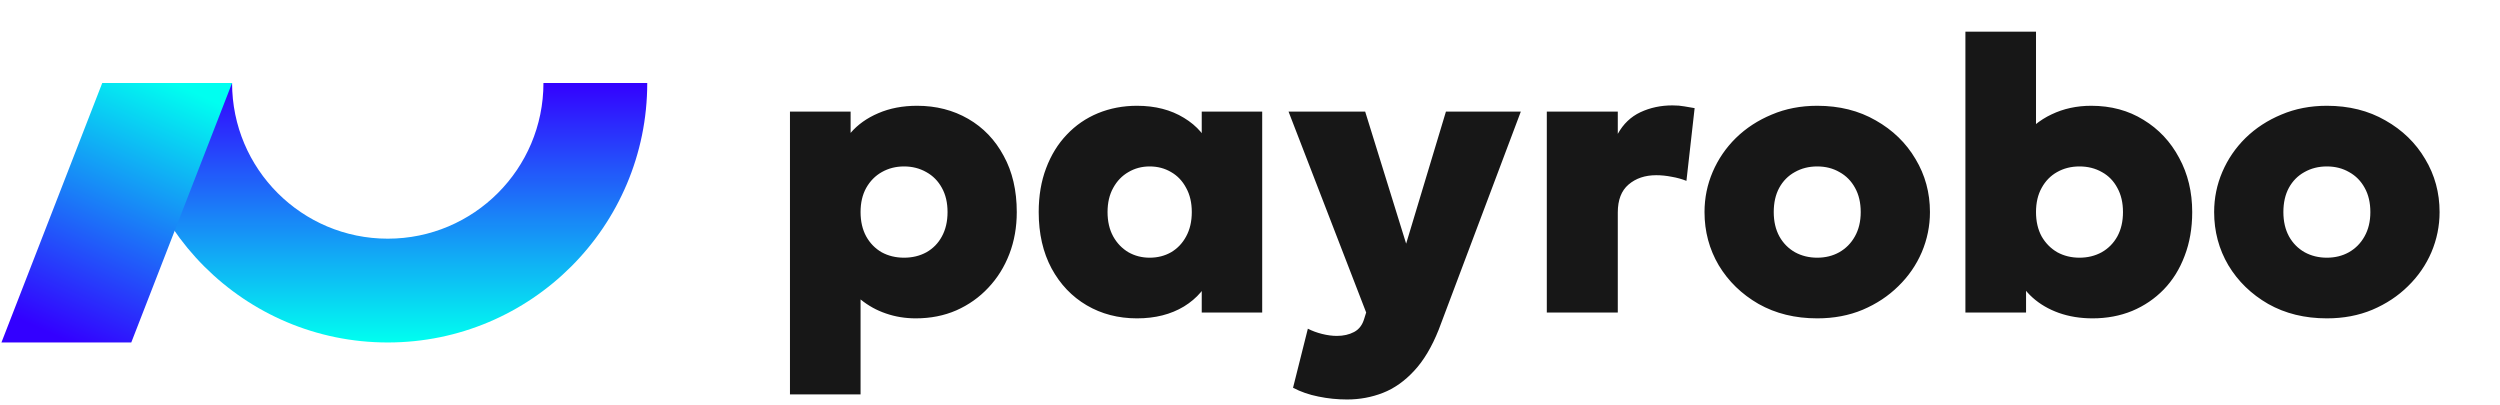
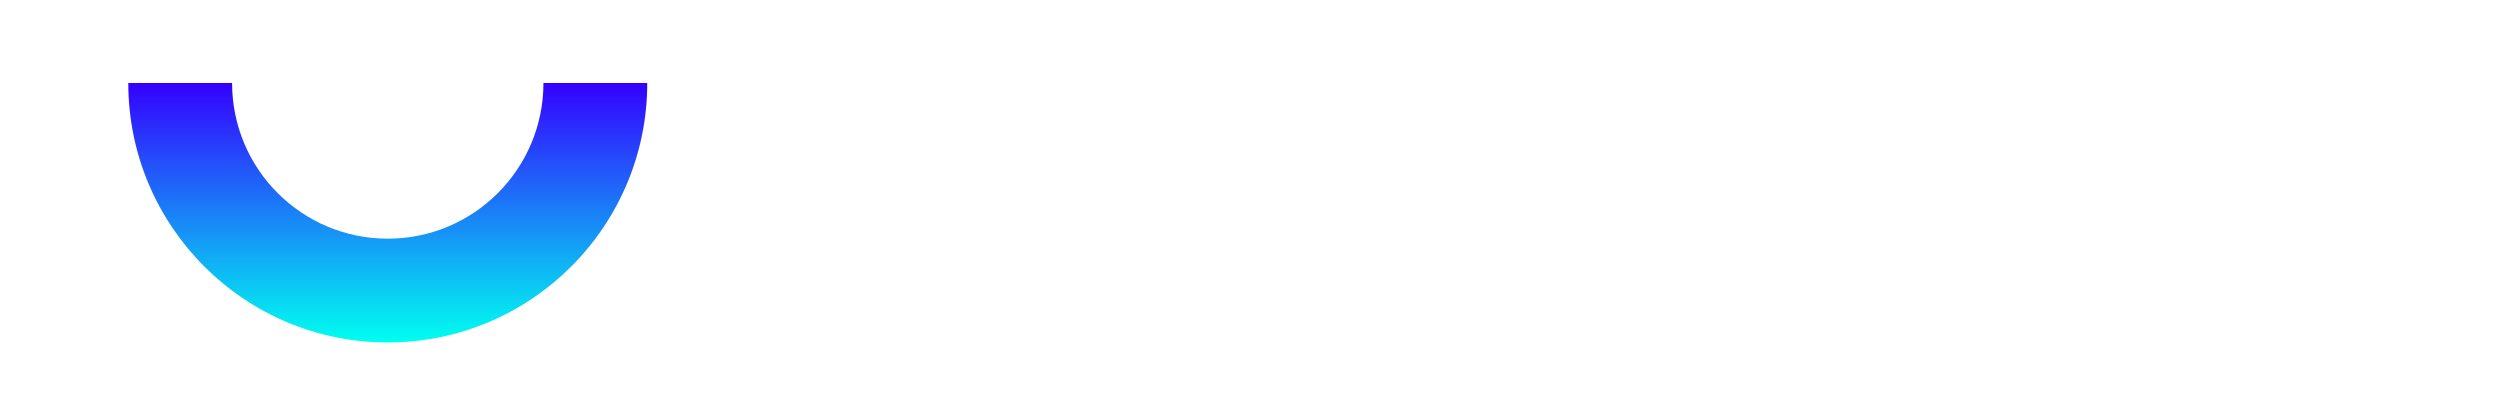
<svg xmlns="http://www.w3.org/2000/svg" width="216" height="35" viewBox="0 0 216 35" fill="none">
  <path d="M33.503 29.59C45.885 29.59 55.922 19.553 55.922 7.172L46.954 7.171C46.954 14.6 40.932 20.622 33.503 20.622C26.075 20.622 20.052 14.6 20.052 7.172H11.085C11.085 19.553 21.122 29.59 33.503 29.59Z" fill="url(#paint0_linear_3141_1465)" />
-   <path d="M20.052 7.171H8.834L0.124 29.59H11.342L20.052 7.171Z" fill="url(#paint1_linear_3141_1465)" />
-   <path d="M68.253 34.077V9.645H73.493V11.482C74.111 10.763 74.909 10.195 75.886 9.78C76.874 9.353 77.992 9.139 79.239 9.139C80.879 9.139 82.351 9.516 83.654 10.268C84.957 11.021 85.979 12.088 86.72 13.47C87.473 14.84 87.849 16.458 87.849 18.323C87.849 19.625 87.636 20.833 87.209 21.945C86.782 23.057 86.175 24.029 85.389 24.86C84.614 25.691 83.693 26.343 82.626 26.815C81.57 27.275 80.402 27.506 79.121 27.506C78.211 27.506 77.352 27.365 76.543 27.084C75.746 26.815 75.016 26.41 74.353 25.871V34.077H68.253ZM78.11 22.265C78.829 22.265 79.475 22.108 80.048 21.794C80.621 21.468 81.064 21.013 81.379 20.429C81.705 19.833 81.868 19.131 81.868 18.323C81.868 17.514 81.705 16.817 81.379 16.233C81.053 15.638 80.604 15.183 80.031 14.868C79.458 14.543 78.818 14.38 78.11 14.38C77.403 14.38 76.762 14.543 76.189 14.868C75.628 15.183 75.178 15.638 74.841 16.233C74.516 16.817 74.353 17.514 74.353 18.323C74.353 19.131 74.516 19.833 74.841 20.429C75.167 21.013 75.611 21.468 76.172 21.794C76.745 22.108 77.391 22.265 78.11 22.265ZM98.236 27.506C96.619 27.506 95.17 27.129 93.889 26.377C92.609 25.624 91.598 24.562 90.856 23.192C90.115 21.81 89.744 20.187 89.744 18.323C89.744 16.918 89.958 15.655 90.385 14.531C90.811 13.397 91.407 12.431 92.171 11.633C92.934 10.825 93.833 10.207 94.867 9.78C95.911 9.353 97.034 9.139 98.236 9.139C99.809 9.139 101.163 9.488 102.297 10.184C103.432 10.869 104.224 11.796 104.673 12.964L103.83 14.279V9.645H109.054V27H103.83V22.366L104.673 23.681C104.224 24.849 103.432 25.781 102.297 26.478C101.163 27.163 99.809 27.506 98.236 27.506ZM99.332 22.265C100.017 22.265 100.635 22.108 101.185 21.794C101.735 21.468 102.168 21.013 102.482 20.429C102.808 19.833 102.971 19.131 102.971 18.323C102.971 17.514 102.808 16.817 102.482 16.233C102.168 15.638 101.735 15.183 101.185 14.868C100.635 14.543 100.017 14.38 99.332 14.38C98.658 14.38 98.045 14.543 97.495 14.868C96.945 15.183 96.507 15.638 96.181 16.233C95.855 16.817 95.692 17.514 95.692 18.323C95.692 19.131 95.855 19.833 96.181 20.429C96.507 21.013 96.945 21.468 97.495 21.794C98.045 22.108 98.658 22.265 99.332 22.265ZM116.385 34.515C115.543 34.515 114.717 34.431 113.909 34.262C113.111 34.105 112.381 33.852 111.718 33.504L112.999 28.398C113.369 28.59 113.779 28.741 114.229 28.853C114.678 28.966 115.105 29.022 115.509 29.022C116.071 29.022 116.565 28.91 116.992 28.685C117.419 28.46 117.711 28.078 117.868 27.539L118.037 27L111.331 9.645H117.952L121.491 21.052L124.928 9.645H131.398L124.305 28.483C123.709 29.977 123.002 31.162 122.182 32.038C121.362 32.925 120.463 33.56 119.486 33.942C118.508 34.324 117.475 34.515 116.385 34.515ZM133.644 27V9.645H139.777V11.566C140.249 10.712 140.9 10.089 141.732 9.696C142.574 9.302 143.495 9.106 144.495 9.106C144.888 9.106 145.231 9.134 145.523 9.19C145.826 9.235 146.124 9.286 146.416 9.342L145.708 15.627C145.315 15.469 144.888 15.351 144.428 15.273C143.978 15.183 143.535 15.138 143.096 15.138C142.13 15.138 141.333 15.408 140.704 15.947C140.086 16.475 139.777 17.278 139.777 18.356V27H133.644ZM157.009 27.506C155.099 27.506 153.408 27.09 151.937 26.259C150.477 25.416 149.331 24.304 148.5 22.922C147.68 21.529 147.27 19.996 147.27 18.323C147.27 17.109 147.505 15.952 147.977 14.851C148.449 13.751 149.117 12.773 149.982 11.92C150.859 11.066 151.892 10.392 153.083 9.898C154.273 9.392 155.582 9.139 157.009 9.139C158.918 9.139 160.603 9.561 162.063 10.403C163.535 11.235 164.681 12.347 165.501 13.739C166.332 15.121 166.748 16.649 166.748 18.323C166.748 19.524 166.512 20.681 166.04 21.794C165.568 22.894 164.894 23.872 164.018 24.725C163.153 25.579 162.125 26.259 160.935 26.764C159.755 27.258 158.446 27.506 157.009 27.506ZM157.009 22.265C157.716 22.265 158.351 22.108 158.913 21.794C159.485 21.468 159.935 21.013 160.261 20.429C160.598 19.833 160.766 19.131 160.766 18.323C160.766 17.514 160.603 16.817 160.277 16.233C159.952 15.638 159.502 15.183 158.929 14.868C158.368 14.543 157.728 14.38 157.009 14.38C156.29 14.38 155.644 14.543 155.071 14.868C154.498 15.183 154.049 15.638 153.723 16.233C153.408 16.817 153.251 17.514 153.251 18.323C153.251 19.131 153.414 19.833 153.74 20.429C154.066 21.013 154.515 21.468 155.088 21.794C155.661 22.108 156.301 22.265 157.009 22.265ZM180.797 27.506C179.741 27.506 178.769 27.348 177.882 27.034C177.006 26.719 176.253 26.281 175.624 25.719C174.995 25.158 174.529 24.501 174.226 23.748L175.051 22.366V27H169.811V2.737H175.911V13.537L174.512 12.139C175.31 11.117 176.225 10.364 177.259 9.881C178.292 9.387 179.432 9.139 180.679 9.139C182.386 9.139 183.892 9.544 185.195 10.353C186.509 11.15 187.537 12.245 188.278 13.638C189.031 15.02 189.407 16.581 189.407 18.323C189.407 19.715 189.188 20.979 188.75 22.114C188.323 23.248 187.722 24.214 186.947 25.012C186.172 25.809 185.262 26.427 184.217 26.865C183.173 27.292 182.033 27.506 180.797 27.506ZM179.668 22.265C180.376 22.265 181.016 22.108 181.589 21.794C182.162 21.468 182.611 21.013 182.937 20.429C183.263 19.833 183.426 19.131 183.426 18.323C183.426 17.514 183.263 16.817 182.937 16.233C182.622 15.638 182.179 15.183 181.606 14.868C181.033 14.543 180.387 14.38 179.668 14.38C178.949 14.38 178.303 14.543 177.73 14.868C177.169 15.183 176.725 15.638 176.399 16.233C176.074 16.817 175.911 17.514 175.911 18.323C175.911 19.131 176.074 19.833 176.399 20.429C176.736 21.013 177.186 21.468 177.747 21.794C178.32 22.108 178.96 22.265 179.668 22.265ZM201.041 27.506C199.132 27.506 197.441 27.09 195.969 26.259C194.509 25.416 193.363 24.304 192.532 22.922C191.712 21.529 191.302 19.996 191.302 18.323C191.302 17.109 191.538 15.952 192.01 14.851C192.482 13.751 193.15 12.773 194.015 11.92C194.891 11.066 195.925 10.392 197.115 9.898C198.306 9.392 199.615 9.139 201.041 9.139C202.951 9.139 204.636 9.561 206.096 10.403C207.568 11.235 208.713 12.347 209.533 13.739C210.365 15.121 210.78 16.649 210.78 18.323C210.78 19.524 210.544 20.681 210.073 21.794C209.601 22.894 208.927 23.872 208.051 24.725C207.186 25.579 206.158 26.259 204.967 26.764C203.788 27.258 202.479 27.506 201.041 27.506ZM201.041 22.265C201.749 22.265 202.384 22.108 202.945 21.794C203.518 21.468 203.967 21.013 204.293 20.429C204.63 19.833 204.799 19.131 204.799 18.323C204.799 17.514 204.636 16.817 204.31 16.233C203.984 15.638 203.535 15.183 202.962 14.868C202.4 14.543 201.76 14.38 201.041 14.38C200.322 14.38 199.676 14.543 199.103 14.868C198.531 15.183 198.081 15.638 197.756 16.233C197.441 16.817 197.284 17.514 197.284 18.323C197.284 19.131 197.447 19.833 197.772 20.429C198.098 21.013 198.547 21.468 199.12 21.794C199.693 22.108 200.333 22.265 201.041 22.265Z" fill="#171717" />
  <defs>
    <linearGradient id="paint0_linear_3141_1465" x1="33.503" y1="7.171" x2="33.503" y2="29.59" gradientUnits="userSpaceOnUse">
      <stop stop-color="#3401FF" />
      <stop offset="1" stop-color="#00FFF0" />
    </linearGradient>
    <linearGradient id="paint1_linear_3141_1465" x1="14.954" y1="7.171" x2="5.013" y2="29.074" gradientUnits="userSpaceOnUse">
      <stop stop-color="#00FFF0" />
      <stop offset="1" stop-color="#3300FF" />
    </linearGradient>
  </defs>
</svg>